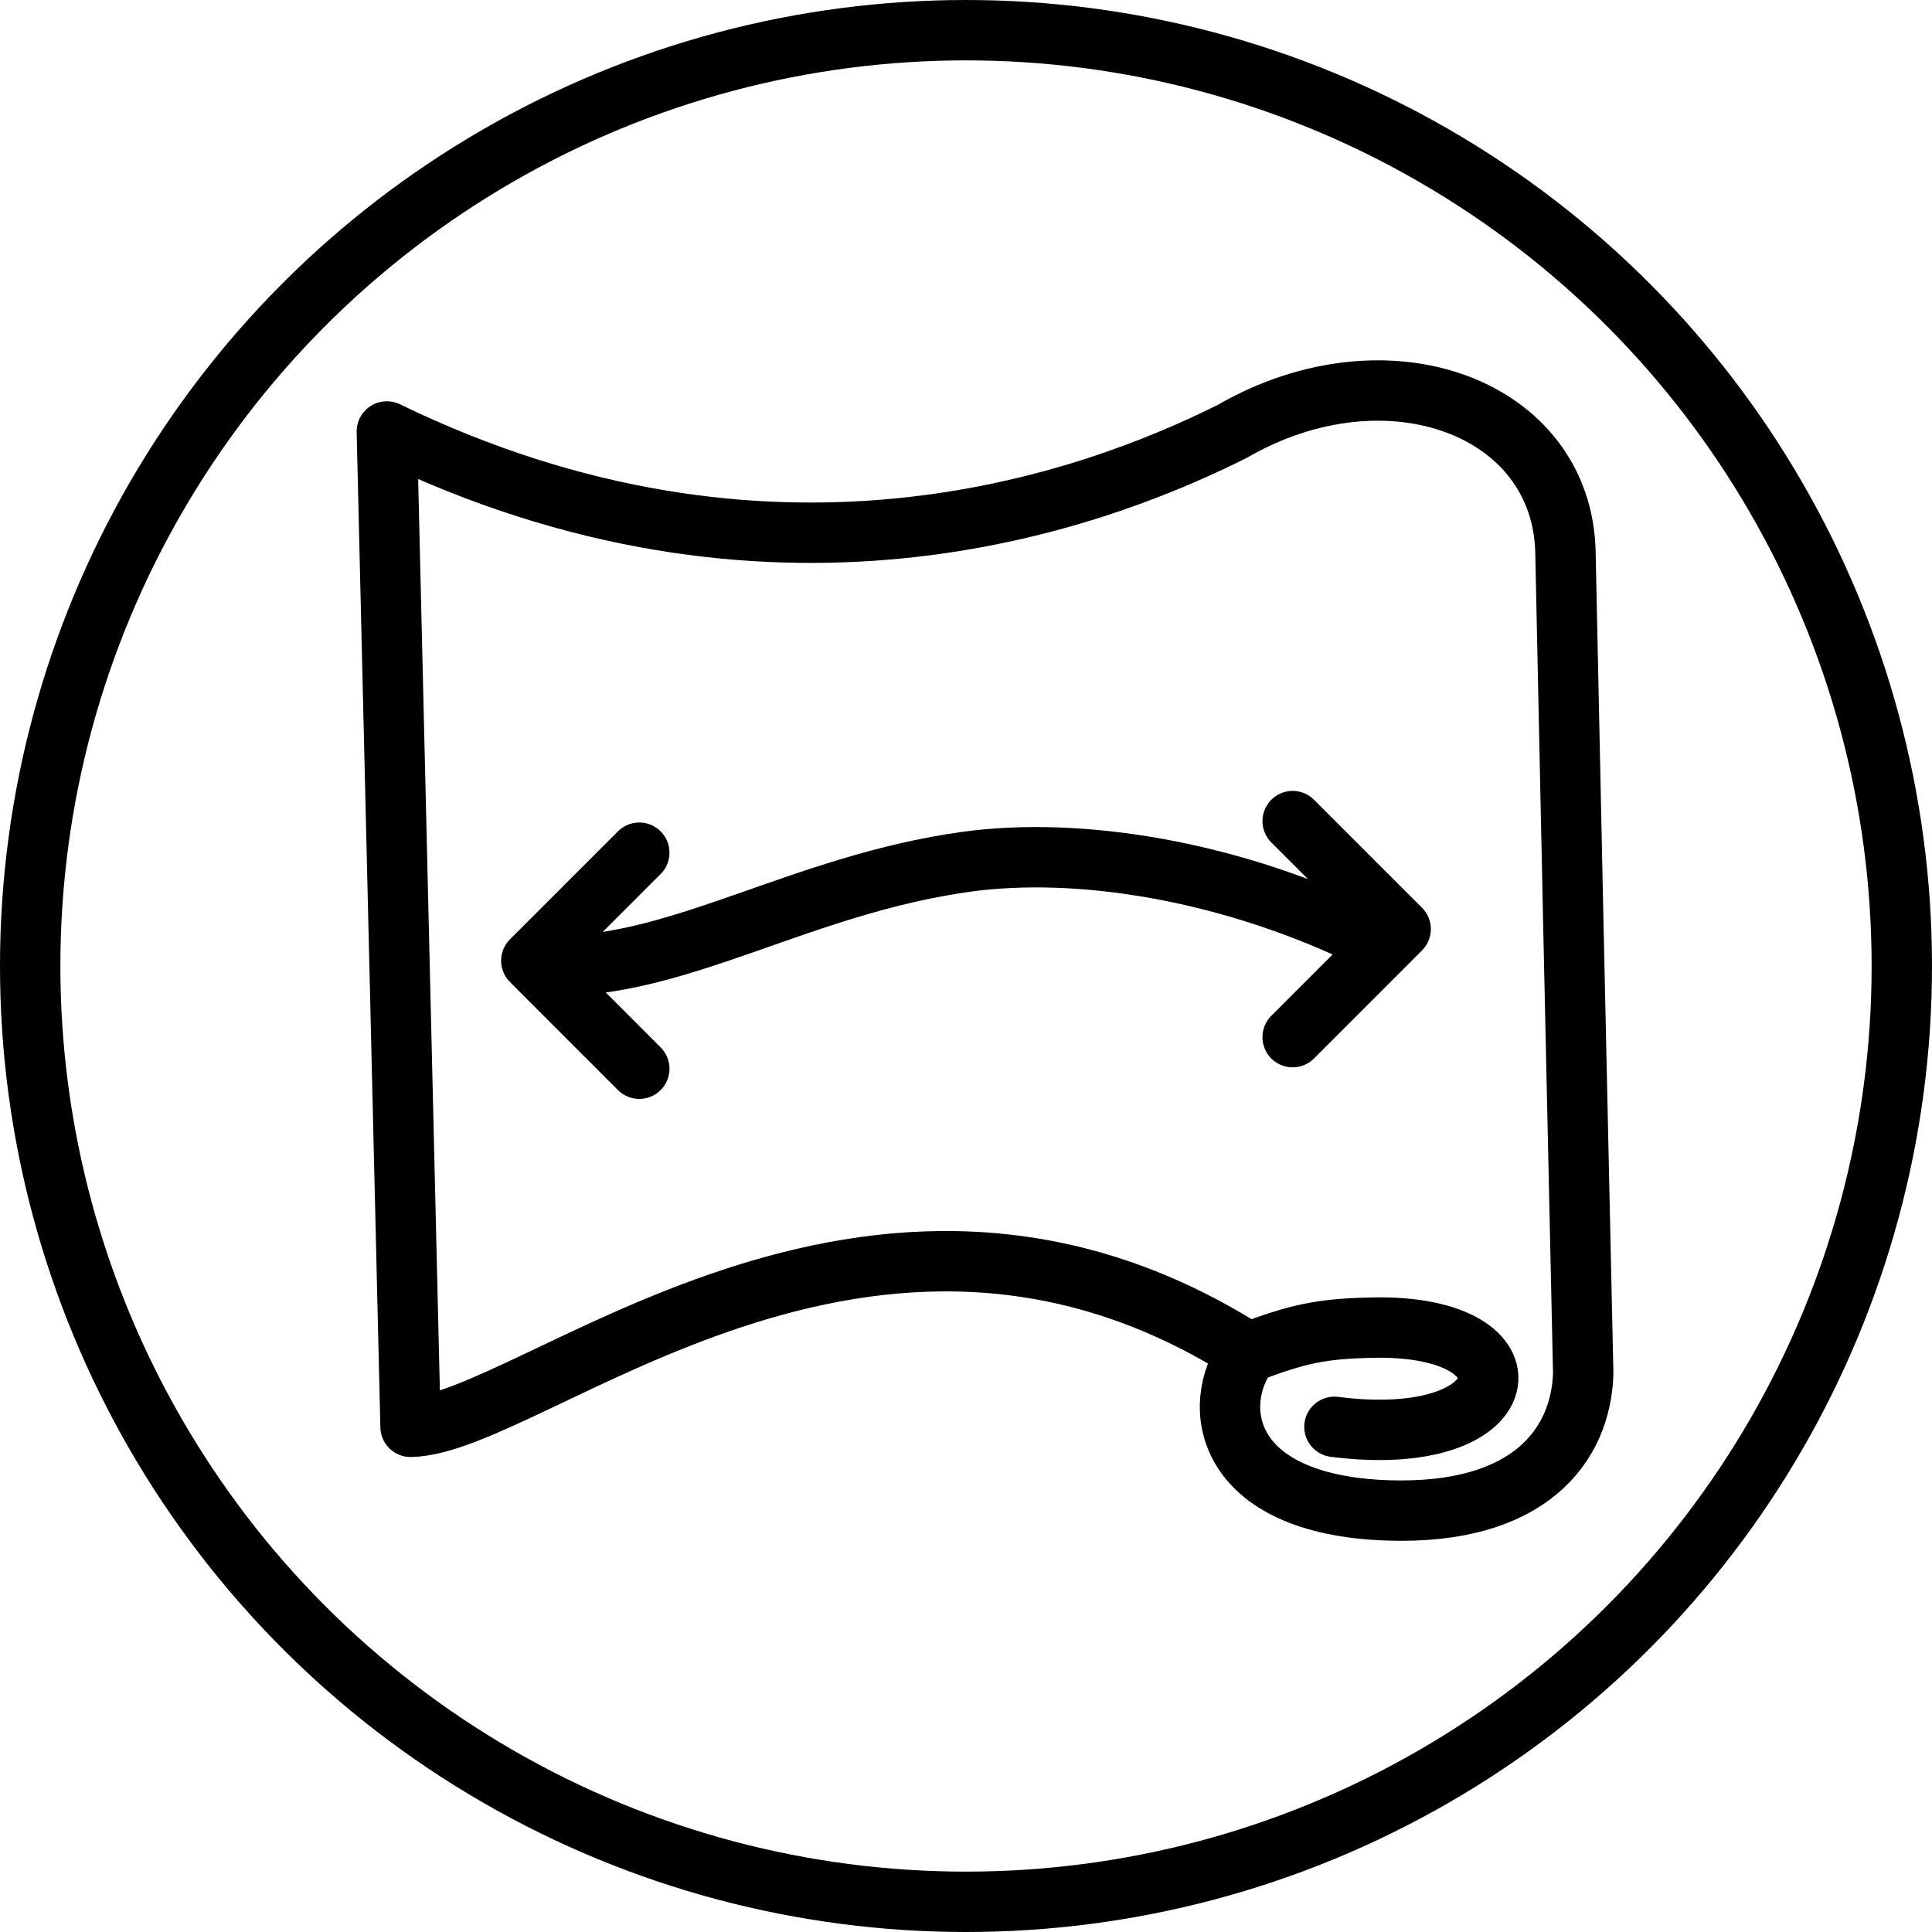
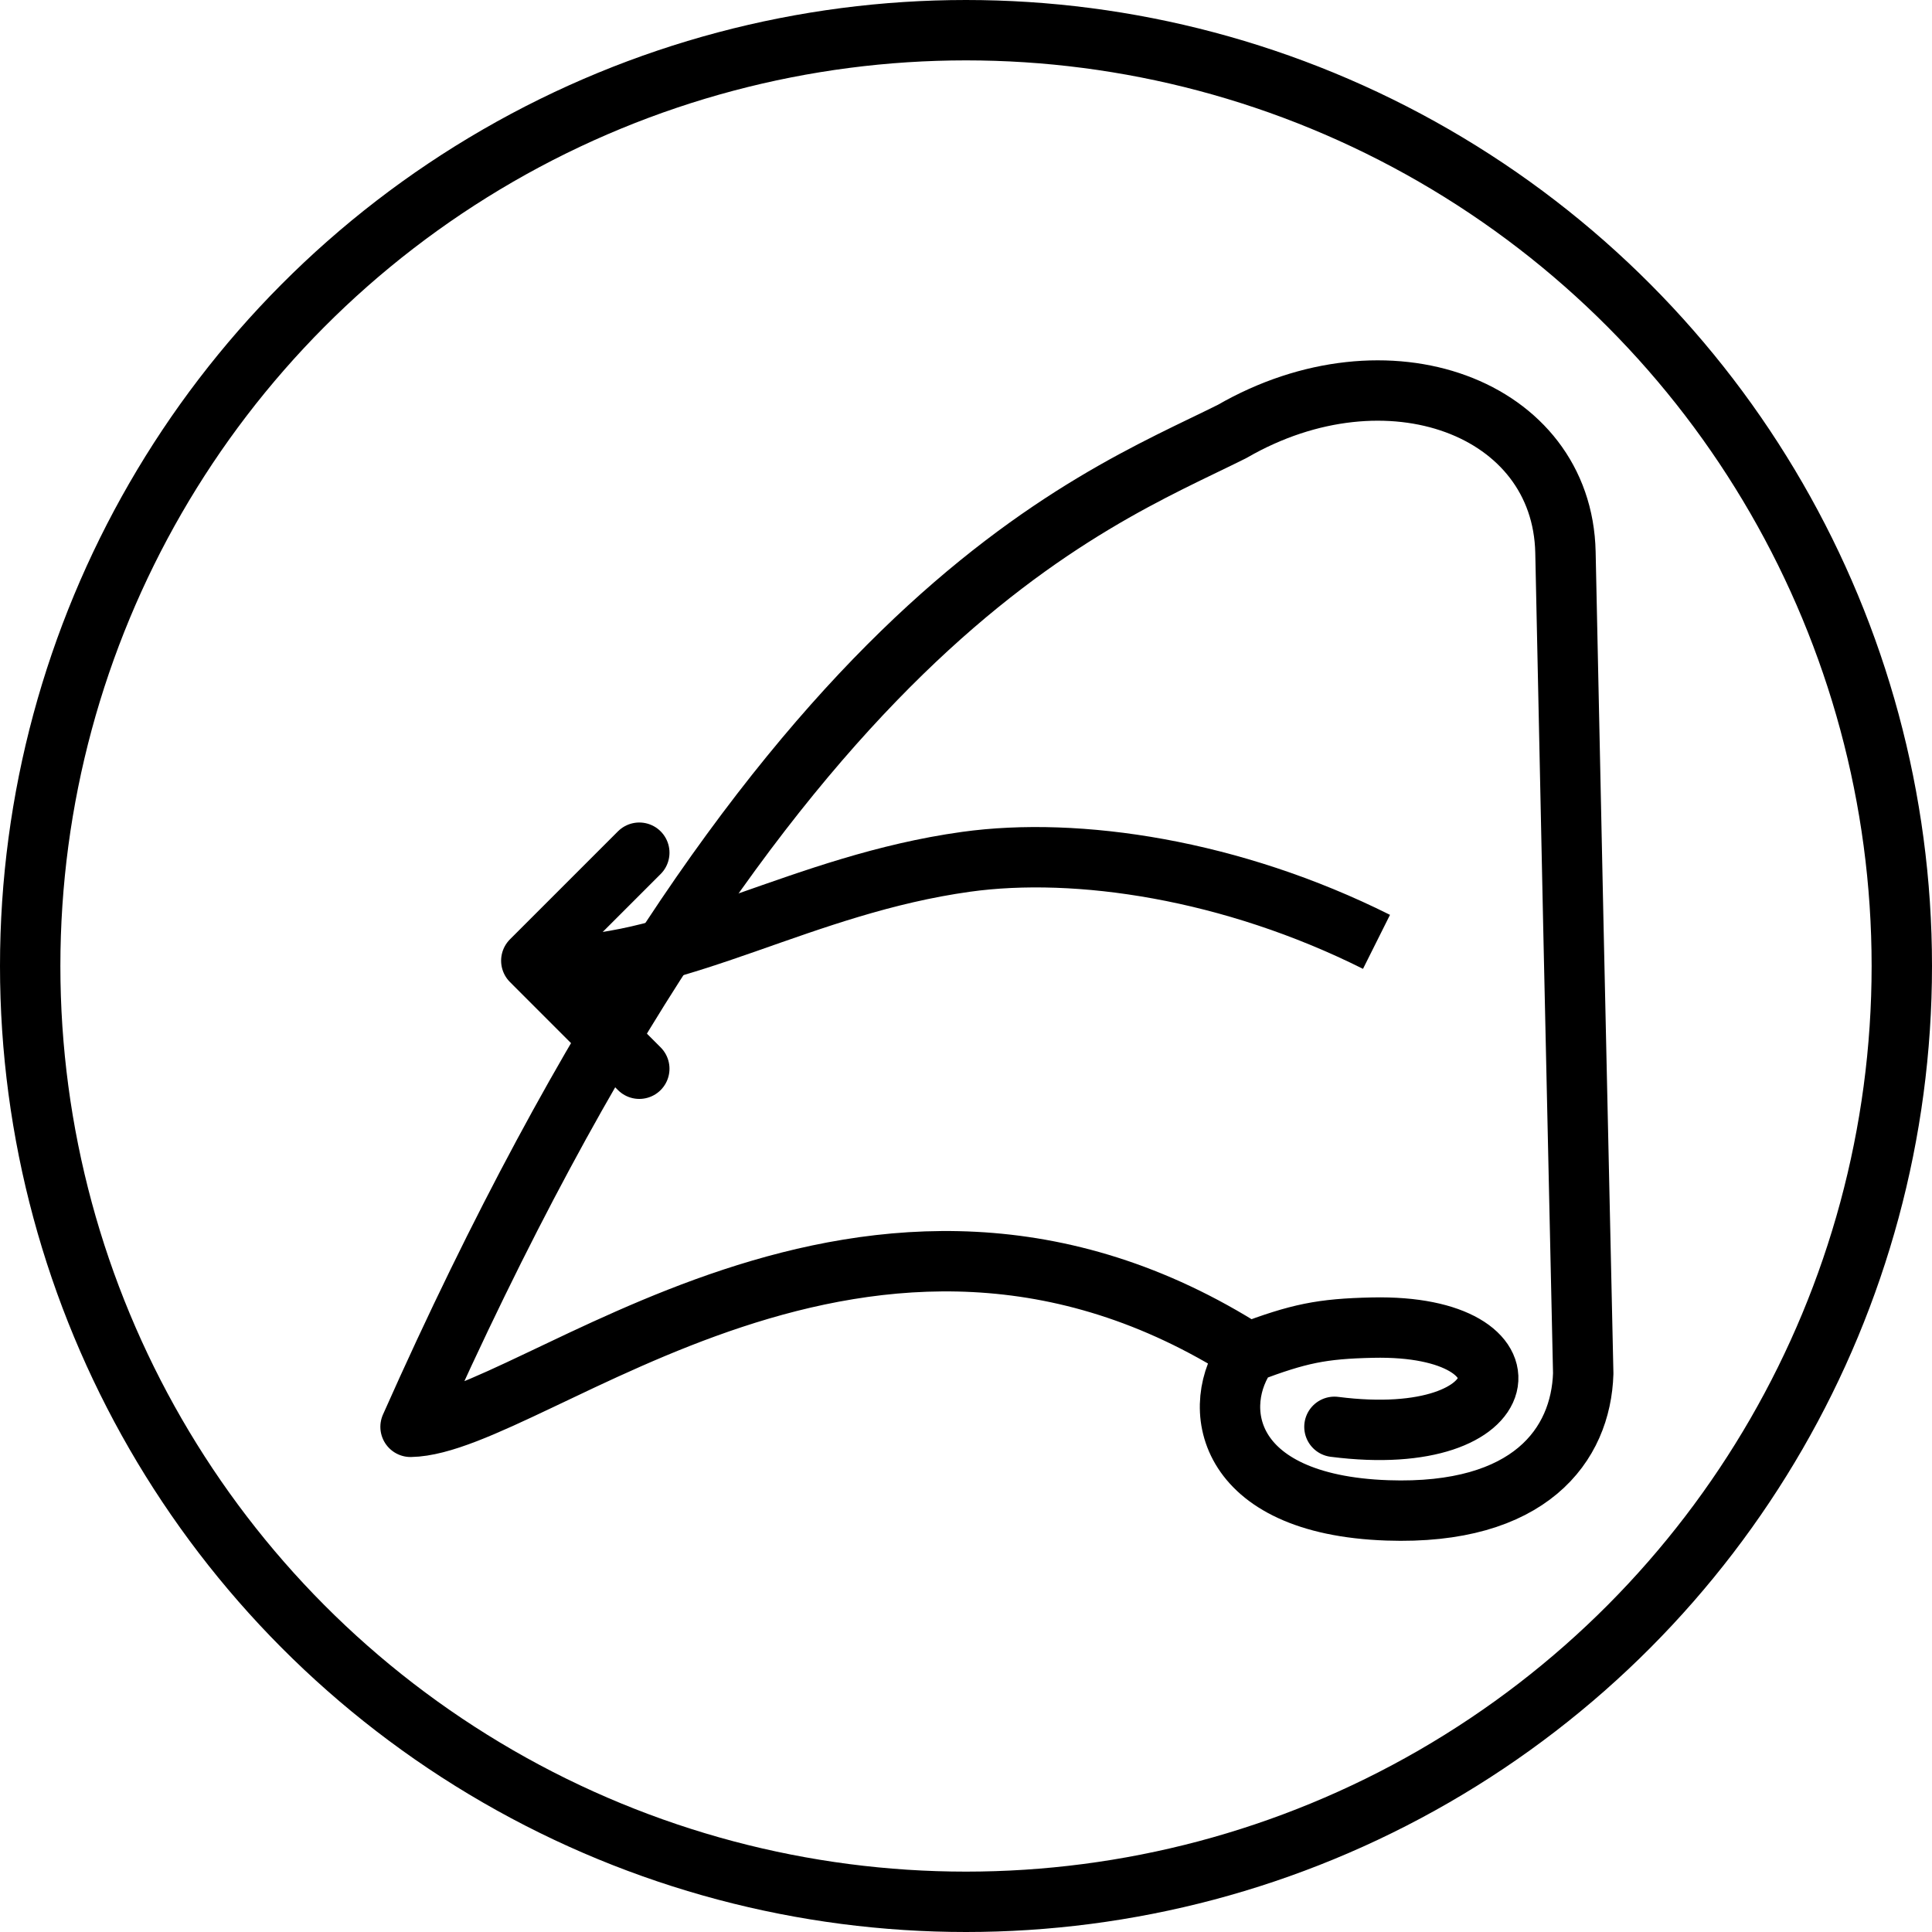
<svg xmlns="http://www.w3.org/2000/svg" width="40" height="40" viewBox="0 0 40 40" fill="none">
  <circle cx="20" cy="20" r="19.375" stroke="black" stroke-width="1.25" />
-   <path d="M27.628 29.541C31.52 30.04 31.916 27.41 28.418 27.487C27.36 27.51 26.892 27.609 25.841 28.004M25.841 28.004C18 23 11 29.5 8.5 29.541L8.009 8.933C15.945 12.786 22.509 10.433 25.509 8.933C28.728 7.074 32.346 8.435 32.411 11.433C32.477 14.431 32.525 16.901 32.576 19.205L32.779 28.436C32.733 29.917 31.671 31.373 28.725 31.271C25.311 31.152 25.042 29.081 25.841 28.004Z" stroke="black" stroke-width="1.25" stroke-linecap="round" stroke-linejoin="round" />
+   <path d="M27.628 29.541C31.52 30.04 31.916 27.41 28.418 27.487C27.36 27.51 26.892 27.609 25.841 28.004M25.841 28.004C18 23 11 29.5 8.5 29.541C15.945 12.786 22.509 10.433 25.509 8.933C28.728 7.074 32.346 8.435 32.411 11.433C32.477 14.431 32.525 16.901 32.576 19.205L32.779 28.436C32.733 29.917 31.671 31.373 28.725 31.271C25.311 31.152 25.042 29.081 25.841 28.004Z" stroke="black" stroke-width="1.25" stroke-linecap="round" stroke-linejoin="round" />
  <path d="M11.5 20C14.126 20 16.617 18.314 20 17.843C22.308 17.522 25.5 18 28.499 19.5" stroke="black" stroke-width="1.25" stroke-linejoin="round" />
  <path d="M13.236 17.654L11 19.89L13.236 22.127" stroke="black" stroke-width="1.25" stroke-linecap="round" stroke-linejoin="round" />
-   <path d="M26.763 21.473L28.999 19.236L26.763 17" stroke="black" stroke-width="1.25" stroke-linecap="round" stroke-linejoin="round" />
</svg>